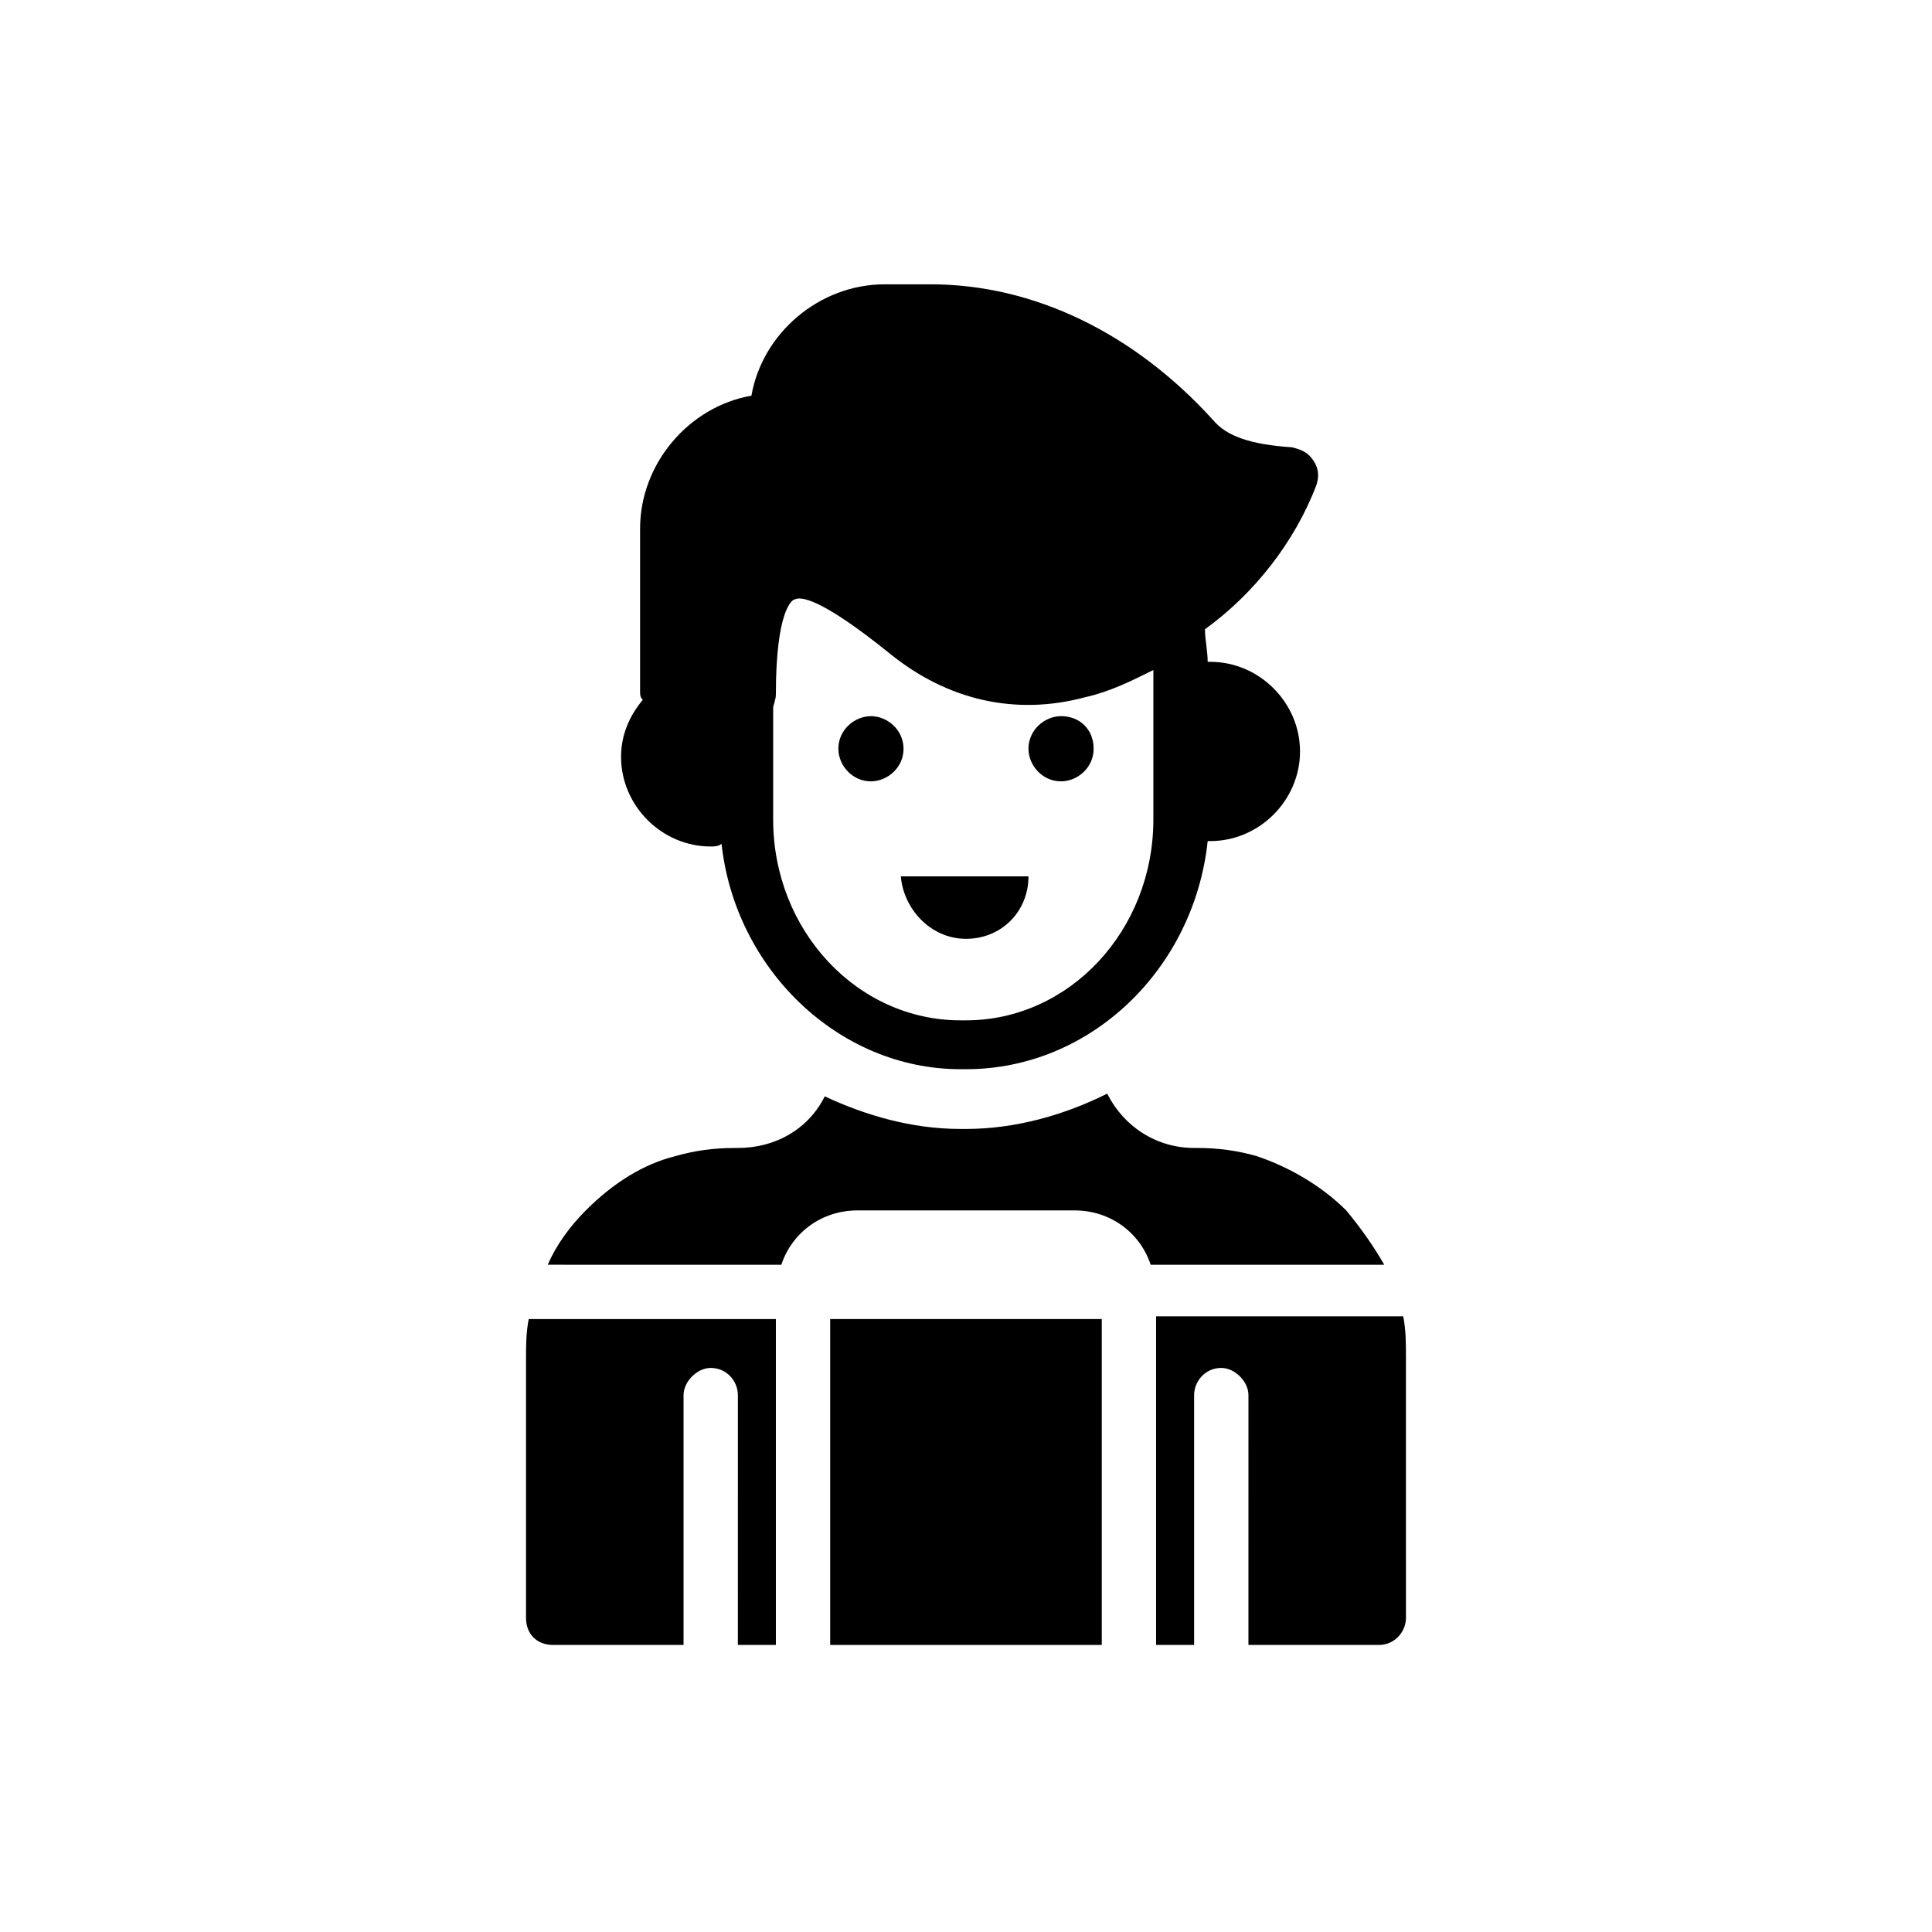
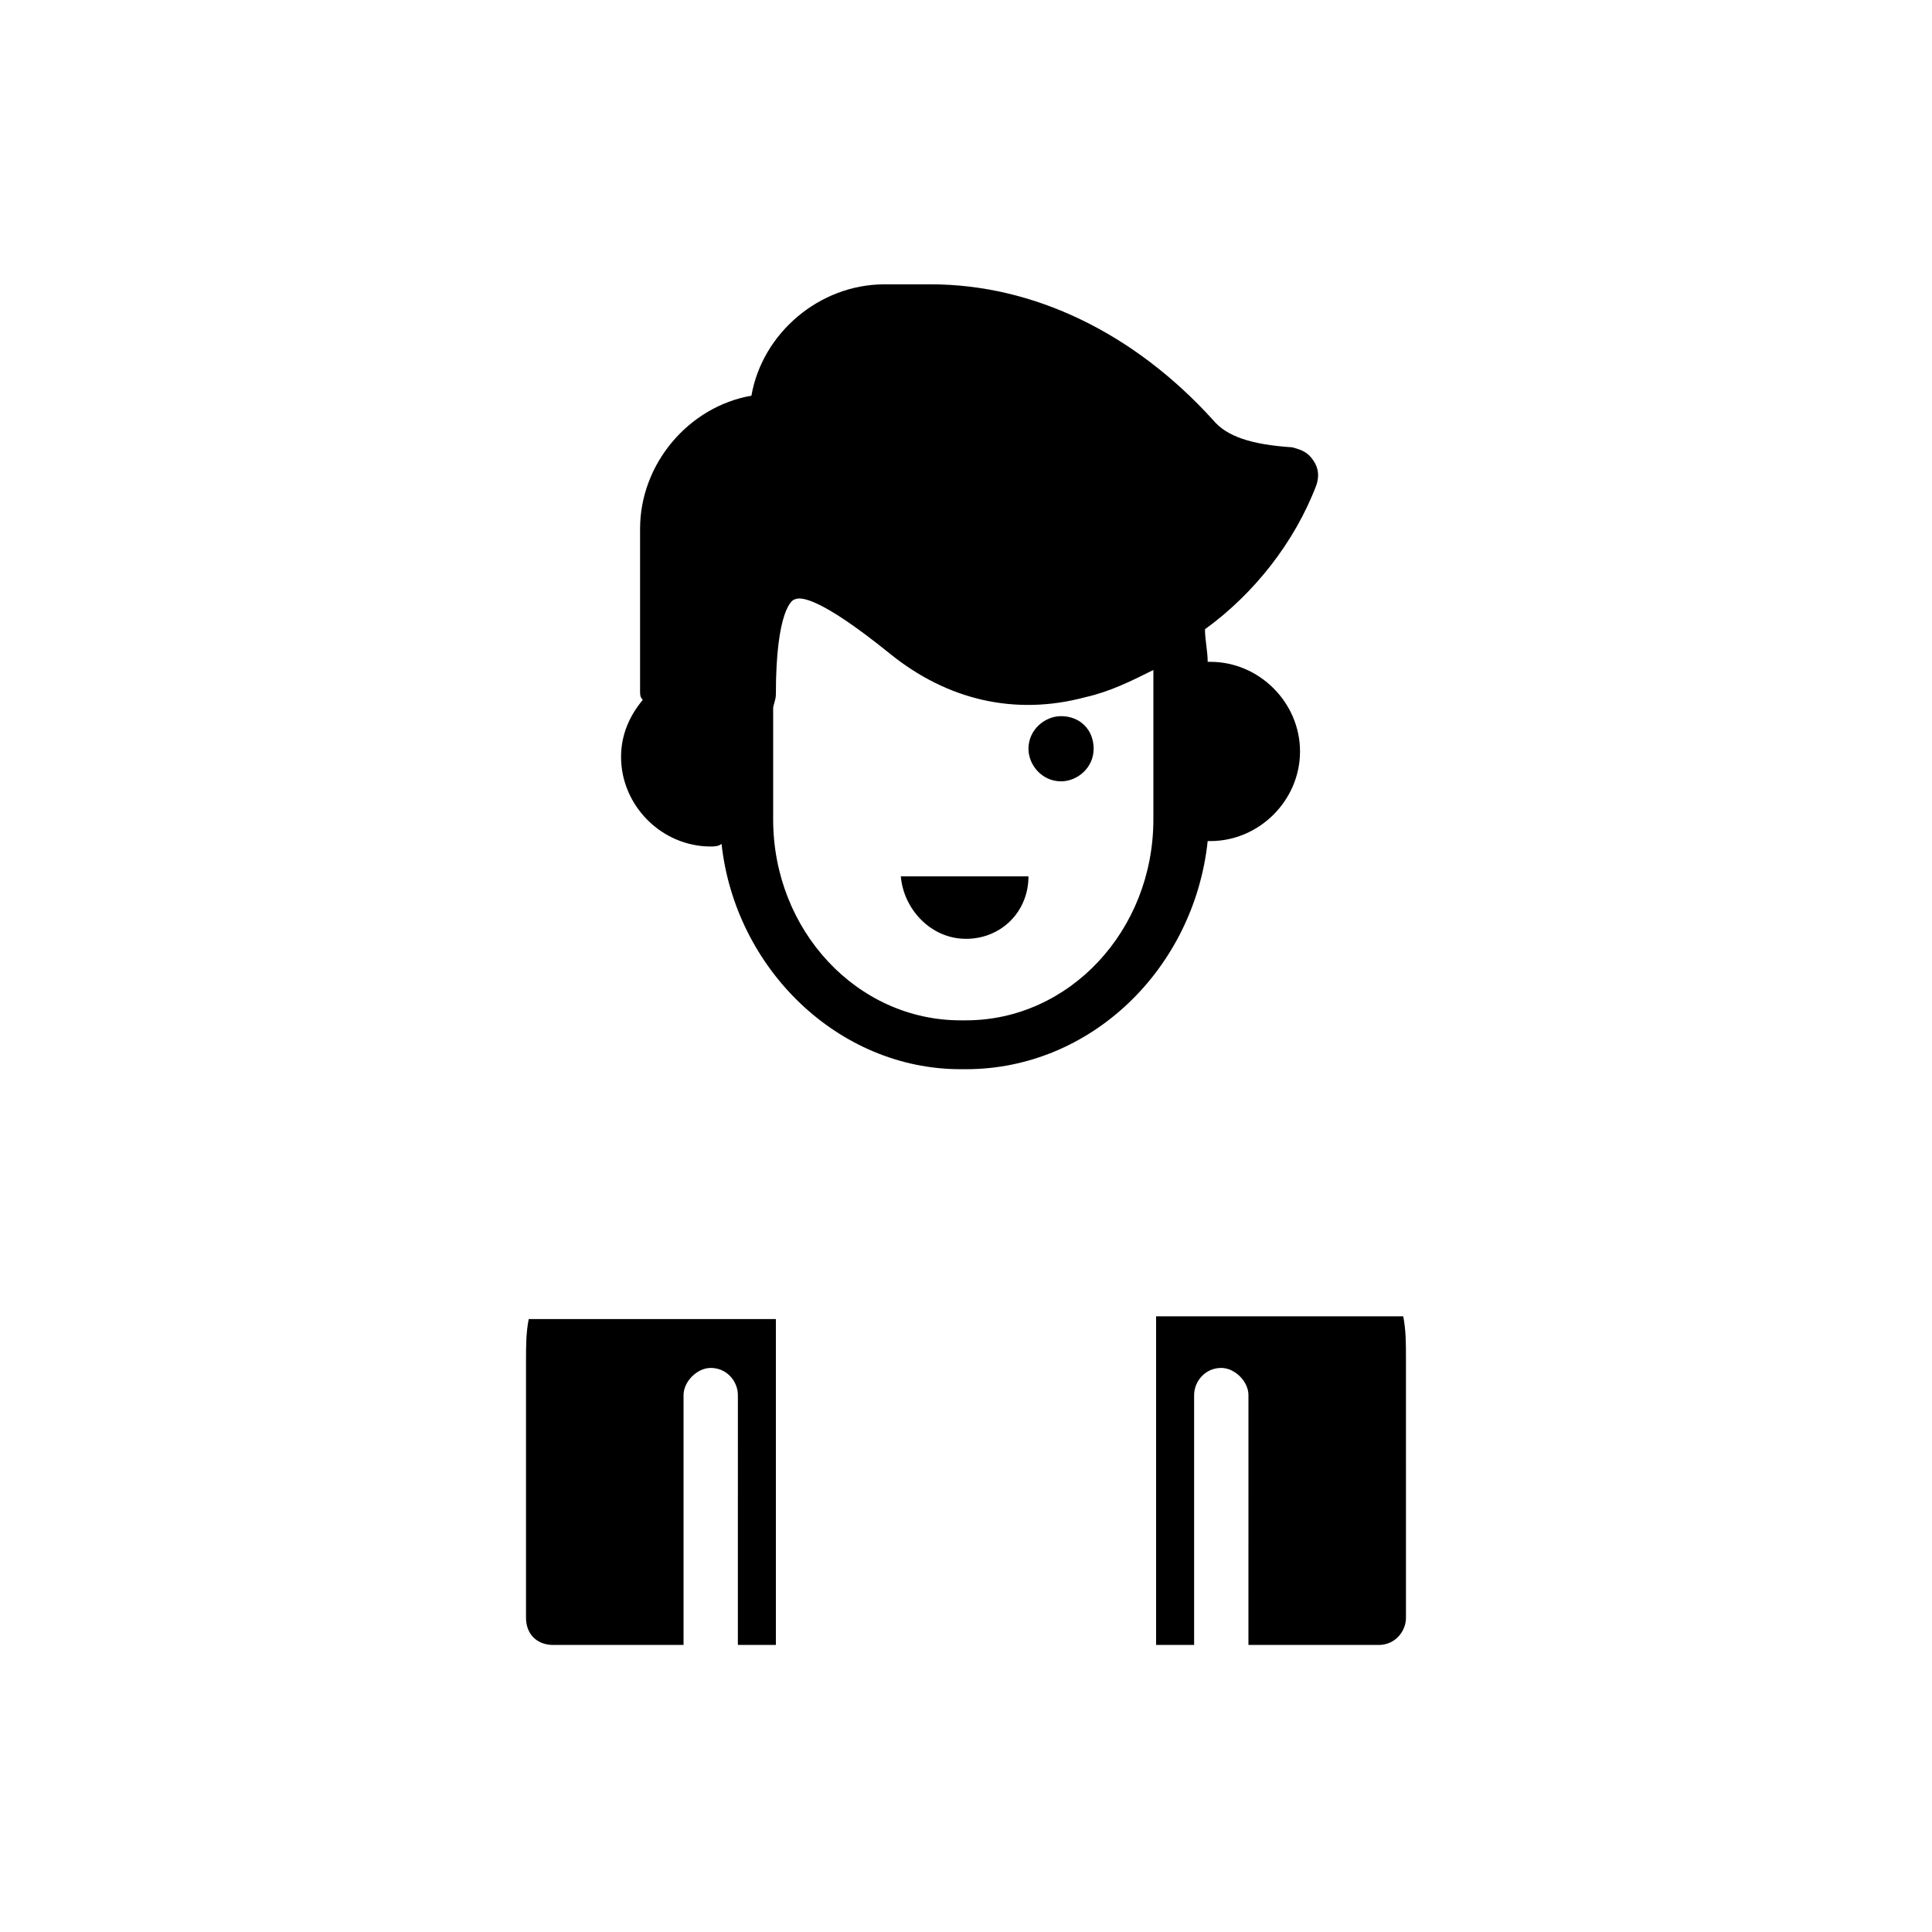
<svg xmlns="http://www.w3.org/2000/svg" fill="#000000" width="800px" height="800px" version="1.1" viewBox="144 144 512 512">
  <g>
    <path d="m492.84 272.61c0.719-2.16 0.719-4.32-0.719-6.477-1.441-2.16-2.879-2.879-5.758-3.598-10.797-0.719-17.273-2.879-20.871-7.199-20.871-23.031-47.504-35.988-74.852-35.988l-12.238 0.004c-17.273 0-32.387 12.957-35.266 29.508-16.555 2.879-29.508 17.992-29.508 35.266v43.184c0 0.719 0 1.441 0.719 2.16-3.598 4.32-5.758 9.355-5.758 15.113 0 12.957 10.797 23.75 23.75 23.75 0.719 0 2.16 0 2.879-0.719 3.598 33.109 30.949 59.738 63.336 59.738h1.441c33.109 0 60.457-26.629 64.055-60.457h0.719c12.957 0 23.75-10.797 23.75-23.75 0-12.957-10.797-23.75-23.75-23.75h-0.719c0-2.879-0.719-5.758-0.719-8.637 12.953-9.359 23.75-23.031 29.508-38.148zm-43.184 50.383v38.145c0 29.508-22.312 53.262-49.66 53.262h-1.441c-27.352 0-49.66-23.75-49.66-53.262v-29.508c0-0.719 0.719-2.16 0.719-3.598 0-22.312 4.32-25.191 5.039-25.191 1.441-0.719 6.477-0.719 25.191 14.395 15.113 12.234 33.109 16.555 51.82 11.516 6.477-1.441 12.234-4.32 17.992-7.199v1.441z" />
    <path d="m290.6 579.93h34.547v-66.215c0-3.598 3.598-7.199 7.199-7.199 4.32 0 7.199 3.598 7.199 7.199l-0.004 66.215h10.074v-86.367h-65.496c-0.719 3.598-0.719 7.199-0.719 10.797v68.375c0 4.316 2.879 7.195 7.199 7.195z" />
    <path d="m516.59 503.64c0-3.598 0-7.199-0.719-10.797h-65.496v87.086h10.078v-66.215c0-3.598 2.879-7.199 7.199-7.199 3.598 0 7.199 3.598 7.199 7.199l-0.004 66.215h34.547c4.32 0 7.199-3.598 7.199-7.199z" />
-     <path d="m364.01 493.56h71.973v86.367h-71.973z" />
-     <path d="m374.81 333.79c-4.32 0-8.637 3.598-8.637 8.637 0 4.32 3.598 8.637 8.637 8.637 4.32 0 8.637-3.598 8.637-8.637s-4.32-8.637-8.637-8.637z" />
    <path d="m425.19 333.79c-4.32 0-8.637 3.598-8.637 8.637 0 4.32 3.598 8.637 8.637 8.637 4.32 0 8.637-3.598 8.637-8.637s-3.598-8.637-8.637-8.637z" />
    <path d="m400 392.8c9.355 0 16.555-7.199 16.555-16.555h-33.828c0.719 8.637 7.914 16.555 17.273 16.555z" />
-     <path d="m351.06 479.17c2.879-8.637 10.797-14.395 20.152-14.395h57.578c9.355 0 17.273 5.758 20.152 14.395h61.898c-2.879-5.039-6.477-10.078-10.078-14.395-6.477-6.477-15.113-11.516-23.75-14.395-5.039-1.441-10.078-2.16-15.836-2.16h-0.719c-10.078 0-18.715-5.758-23.031-14.395-11.516 5.758-24.473 9.359-37.426 9.359h-1.441c-12.957 0-25.191-3.598-35.988-8.637-4.32 8.637-12.957 13.676-23.031 13.676h-0.719c-5.758 0-10.797 0.719-15.836 2.16-8.633 2.156-16.551 7.195-23.746 14.391-4.32 4.32-7.918 9.355-10.078 14.395z" />
  </g>
</svg>